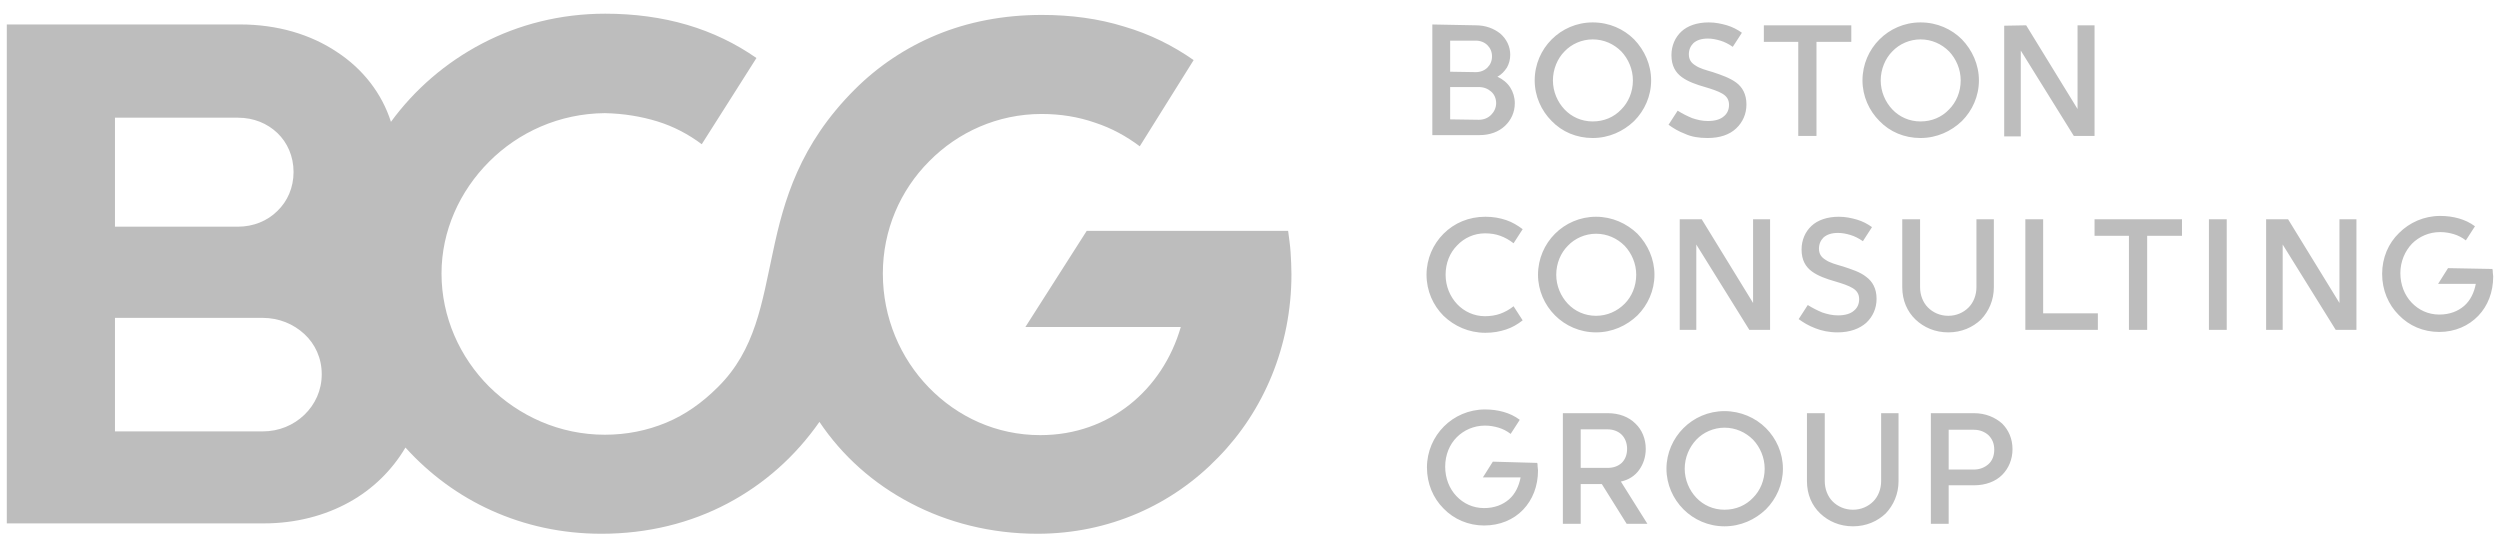
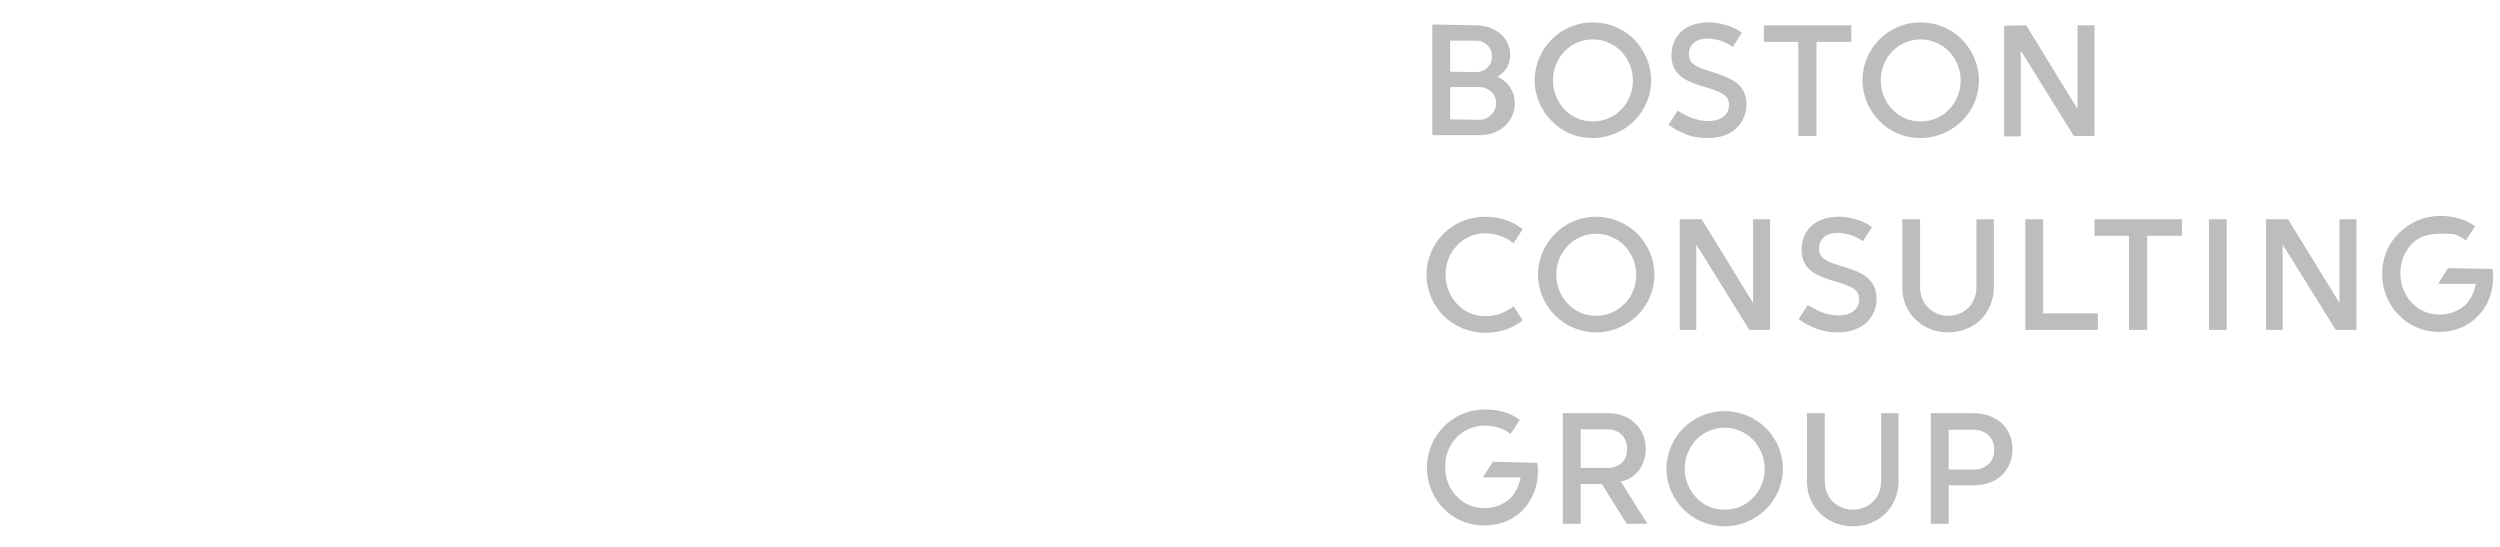
<svg xmlns="http://www.w3.org/2000/svg" width="137" height="30" viewBox="0 0 137 30" fill="none">
-   <path d="M70.771 15.034C70.771 14.625 70.748 14.216 70.725 13.831C70.703 13.444 70.635 13.036 70.589 12.65H65.071H59.553L57.872 15.284L56.192 17.918H64.708C64.208 19.644 63.231 21.12 61.914 22.165C60.597 23.209 58.94 23.845 57.009 23.845C54.602 23.845 52.467 22.846 50.9 21.234C49.334 19.621 48.38 17.419 48.38 14.989C48.38 12.604 49.334 10.424 50.923 8.834C52.49 7.245 54.67 6.246 57.077 6.246C58.122 6.246 59.098 6.405 60.007 6.723C60.915 7.018 61.733 7.472 62.459 8.017L63.935 5.655L65.412 3.293C64.276 2.499 63.004 1.863 61.596 1.454C60.211 1.023 58.69 0.818 57.1 0.818C54.965 0.818 53.035 1.204 51.332 1.908C49.629 2.612 48.107 3.634 46.836 4.906C43.815 7.926 42.952 10.992 42.362 13.785C41.749 16.601 41.408 19.167 39.342 21.211C38.478 22.074 37.547 22.733 36.503 23.164C35.458 23.595 34.346 23.823 33.142 23.823C30.667 23.823 28.441 22.801 26.806 21.188C25.194 19.576 24.195 17.373 24.195 14.989C24.195 12.65 25.194 10.47 26.806 8.857C28.418 7.245 30.644 6.223 33.142 6.2C34.187 6.223 35.14 6.382 36.026 6.654C36.912 6.927 37.729 7.358 38.456 7.903L39.955 5.542L41.453 3.18C40.318 2.385 39.046 1.772 37.661 1.363C36.276 0.954 34.754 0.75 33.165 0.75C30.712 0.75 28.418 1.34 26.42 2.385C24.422 3.43 22.718 4.906 21.424 6.677C20.924 5.11 19.88 3.77 18.449 2.839C17.018 1.885 15.202 1.34 13.158 1.34H6.754H0.373V15.034V28.682H14.452C16.224 28.682 17.813 28.251 19.13 27.524C20.448 26.797 21.492 25.753 22.219 24.526C23.536 25.98 25.125 27.161 26.942 27.978C28.759 28.796 30.78 29.25 32.96 29.25C35.504 29.25 37.843 28.66 39.864 27.592C41.885 26.525 43.588 25.003 44.905 23.119C46.154 24.981 47.857 26.502 49.901 27.57C51.922 28.637 54.307 29.25 56.85 29.25C60.779 29.25 64.253 27.66 66.751 25.072C69.249 22.528 70.771 18.963 70.771 15.034ZM6.3 12.422V6.45H13.044C13.907 6.45 14.657 6.768 15.202 7.29C15.747 7.813 16.087 8.562 16.087 9.425C16.087 10.288 15.747 11.037 15.202 11.56C14.657 12.105 13.884 12.422 13.044 12.422H9.683H6.3ZM6.3 23.618V17.419H14.384C15.293 17.419 16.087 17.759 16.678 18.304C17.268 18.849 17.631 19.621 17.631 20.507C17.631 21.393 17.268 22.165 16.678 22.733C16.087 23.3 15.293 23.641 14.384 23.641H10.342H6.3V23.618Z" fill="#BDBDBD" />
-   <path d="M84.237 25.367C84.26 25.413 84.26 25.481 84.26 25.549C84.26 25.617 84.283 25.708 84.283 25.776C84.283 26.639 83.987 27.389 83.465 27.933C82.943 28.479 82.193 28.797 81.33 28.797C80.468 28.797 79.673 28.456 79.105 27.865C78.537 27.298 78.197 26.503 78.197 25.617C78.197 24.732 78.56 23.937 79.128 23.369C79.695 22.801 80.49 22.438 81.376 22.438C81.739 22.438 82.08 22.483 82.398 22.574C82.716 22.665 83.011 22.801 83.283 23.006L83.034 23.392L82.784 23.778C82.579 23.619 82.352 23.505 82.125 23.437C81.898 23.369 81.648 23.323 81.376 23.323C80.763 23.323 80.218 23.573 79.832 23.959C79.445 24.346 79.196 24.913 79.196 25.572C79.196 26.208 79.423 26.775 79.809 27.184C80.195 27.593 80.717 27.843 81.33 27.843C81.898 27.843 82.352 27.661 82.693 27.366C83.034 27.071 83.238 26.639 83.329 26.162H81.262L81.535 25.731L81.807 25.299L84.237 25.367ZM94.502 28.842C95.387 28.842 96.182 28.479 96.773 27.911C97.34 27.343 97.704 26.548 97.704 25.685C97.704 24.822 97.34 24.027 96.773 23.46C96.205 22.892 95.387 22.529 94.502 22.529C93.616 22.529 92.821 22.892 92.254 23.46C91.686 24.027 91.322 24.822 91.322 25.685C91.322 26.548 91.686 27.343 92.254 27.911C92.821 28.479 93.616 28.842 94.502 28.842ZM99.997 22.642V26.367C99.997 26.798 100.156 27.207 100.429 27.479C100.701 27.752 101.087 27.933 101.542 27.933C101.996 27.933 102.382 27.752 102.654 27.479C102.927 27.207 103.086 26.798 103.086 26.367V22.642H104.04V26.367C104.04 27.071 103.767 27.684 103.336 28.138C102.881 28.569 102.268 28.842 101.542 28.842C100.815 28.842 100.202 28.569 99.748 28.138C99.293 27.706 99.021 27.093 99.021 26.367V22.642H99.997ZM88.098 22.642C88.734 22.642 89.256 22.847 89.619 23.21C89.983 23.551 90.187 24.05 90.187 24.595C90.187 25.049 90.051 25.436 89.824 25.753C89.597 26.071 89.256 26.298 88.824 26.389L89.551 27.547L90.278 28.706H89.142L88.461 27.616L87.78 26.526H86.622V28.706H85.645V22.642H88.098ZM108.173 22.642C108.808 22.642 109.331 22.869 109.717 23.21C110.08 23.573 110.285 24.05 110.285 24.618C110.285 25.163 110.08 25.663 109.717 26.026C109.354 26.389 108.808 26.594 108.173 26.594H106.787V28.706H105.811V22.642H108.173ZM94.502 27.933C93.889 27.933 93.344 27.684 92.957 27.275C92.571 26.866 92.322 26.298 92.322 25.685C92.322 25.072 92.571 24.504 92.957 24.096C93.344 23.687 93.911 23.437 94.502 23.437C95.115 23.437 95.66 23.687 96.069 24.096C96.455 24.504 96.704 25.072 96.704 25.685C96.704 26.321 96.455 26.889 96.069 27.275C95.683 27.684 95.138 27.933 94.502 27.933ZM108.173 25.731C108.491 25.731 108.763 25.617 108.967 25.436C109.172 25.254 109.285 24.981 109.285 24.641C109.285 24.3 109.172 24.05 108.967 23.846C108.763 23.664 108.491 23.551 108.173 23.551H106.787V25.731H108.173ZM88.098 25.64C88.416 25.64 88.665 25.549 88.87 25.367C89.052 25.186 89.165 24.936 89.165 24.595C89.165 24.277 89.052 24.005 88.87 23.823C88.688 23.642 88.416 23.528 88.098 23.528H86.622V25.64H88.098ZM136.582 14.739C136.604 14.785 136.604 14.853 136.604 14.921C136.604 14.989 136.627 15.08 136.627 15.148C136.627 16.011 136.332 16.761 135.81 17.306C135.287 17.851 134.538 18.191 133.675 18.191C132.789 18.191 132.017 17.851 131.45 17.26C130.882 16.692 130.541 15.898 130.541 15.012C130.541 14.126 130.882 13.332 131.472 12.764C132.04 12.196 132.835 11.833 133.72 11.833C134.084 11.833 134.424 11.878 134.742 11.969C135.06 12.06 135.355 12.196 135.628 12.4L135.378 12.787L135.128 13.173C134.924 13.014 134.697 12.9 134.47 12.832C134.243 12.764 133.993 12.718 133.72 12.718C133.107 12.718 132.562 12.968 132.176 13.354C131.79 13.763 131.54 14.331 131.54 14.967C131.54 15.602 131.767 16.17 132.153 16.579C132.54 16.988 133.062 17.238 133.675 17.238C134.243 17.238 134.697 17.056 135.038 16.761C135.378 16.465 135.583 16.034 135.673 15.557H133.607L133.879 15.126L134.152 14.694L136.582 14.739ZM105.22 12.014V15.739C105.22 16.17 105.379 16.579 105.652 16.851C105.924 17.124 106.31 17.306 106.765 17.306C107.219 17.306 107.605 17.124 107.877 16.851C108.15 16.579 108.309 16.17 108.309 15.739V12.014H109.263V15.739C109.263 16.443 108.99 17.056 108.559 17.51C108.104 17.942 107.491 18.214 106.765 18.214C106.038 18.214 105.425 17.942 104.971 17.51C104.516 17.078 104.244 16.465 104.244 15.739V12.014H105.22ZM100.701 18.214C101.383 18.214 101.905 18.01 102.268 17.692C102.632 17.351 102.836 16.897 102.836 16.375C102.836 15.807 102.609 15.421 102.268 15.171C101.928 14.899 101.473 14.762 100.997 14.603C100.61 14.49 100.27 14.399 100.043 14.24C99.816 14.104 99.679 13.922 99.679 13.627C99.679 13.377 99.77 13.173 99.929 13.014C100.111 12.855 100.361 12.764 100.724 12.764C100.951 12.764 101.178 12.809 101.405 12.877C101.632 12.945 101.859 13.059 102.087 13.218L102.336 12.832L102.586 12.446C102.336 12.264 102.064 12.128 101.769 12.037C101.451 11.946 101.133 11.878 100.769 11.878C100.134 11.878 99.611 12.06 99.271 12.378C98.93 12.696 98.726 13.15 98.726 13.672C98.726 14.263 98.953 14.626 99.293 14.876C99.634 15.126 100.088 15.284 100.565 15.421C100.951 15.534 101.292 15.648 101.519 15.784C101.746 15.92 101.882 16.102 101.882 16.397C101.882 16.647 101.791 16.874 101.587 17.033C101.405 17.192 101.11 17.283 100.724 17.283C100.406 17.283 100.134 17.215 99.861 17.124C99.589 17.01 99.316 16.874 99.066 16.715L98.817 17.101L98.567 17.487C98.817 17.669 99.112 17.851 99.475 17.987C99.816 18.123 100.224 18.214 100.701 18.214ZM87.462 18.214C88.347 18.214 89.142 17.851 89.733 17.283C90.3 16.715 90.664 15.92 90.664 15.057C90.664 14.194 90.3 13.4 89.733 12.809C89.142 12.242 88.347 11.878 87.462 11.878C86.576 11.878 85.781 12.242 85.214 12.809C84.646 13.377 84.283 14.172 84.283 15.057C84.283 15.92 84.646 16.715 85.214 17.283C85.781 17.851 86.576 18.214 87.462 18.214ZM78.174 15.057C78.174 15.943 78.537 16.738 79.105 17.306C79.695 17.873 80.49 18.237 81.398 18.237C81.83 18.237 82.193 18.169 82.534 18.055C82.875 17.942 83.147 17.782 83.442 17.555L83.193 17.169L82.943 16.783C82.716 16.965 82.466 17.101 82.216 17.192C81.966 17.283 81.671 17.328 81.376 17.328C80.785 17.328 80.24 17.078 79.854 16.67C79.468 16.261 79.219 15.693 79.219 15.057C79.219 14.422 79.445 13.854 79.854 13.445C80.24 13.036 80.785 12.787 81.376 12.787C81.694 12.787 81.966 12.832 82.216 12.923C82.466 13.014 82.716 13.15 82.943 13.332L83.193 12.945L83.442 12.559C83.17 12.355 82.875 12.173 82.534 12.06C82.193 11.946 81.83 11.878 81.398 11.878C80.49 11.878 79.695 12.219 79.105 12.809C78.537 13.377 78.174 14.172 78.174 15.057ZM122.025 18.078H121.049V12.014H122.025V18.078ZM125.114 18.078H124.183V12.014H125.386L126.794 14.308L128.202 16.602V12.014H129.133V18.078H127.998L126.544 15.739L125.091 13.4V18.078H125.114ZM119.573 12.923H117.665V18.078H116.666V12.923H114.781V12.014H119.573V12.923ZM111.965 17.169H114.963V18.078H110.989V12.014H111.965V17.169ZM92.98 18.078H92.049V12.014H93.253L94.661 14.308L96.069 16.602V12.014H97V18.078H95.864L94.411 15.739L92.957 13.4V18.078H92.98ZM87.462 17.306C86.849 17.306 86.304 17.056 85.918 16.647C85.532 16.238 85.282 15.671 85.282 15.057C85.282 14.422 85.532 13.854 85.918 13.468C86.304 13.059 86.871 12.809 87.462 12.809C88.075 12.809 88.62 13.059 89.029 13.468C89.415 13.877 89.665 14.444 89.665 15.057C89.665 15.693 89.415 16.261 89.029 16.647C88.62 17.056 88.075 17.306 87.462 17.306ZM105.243 7.563C106.129 7.563 106.924 7.2 107.514 6.632C108.082 6.065 108.445 5.27 108.445 4.407C108.445 3.544 108.082 2.749 107.514 2.159C106.946 1.591 106.152 1.228 105.243 1.228C104.357 1.228 103.563 1.591 102.995 2.159C102.427 2.726 102.064 3.521 102.064 4.407C102.064 5.27 102.427 6.065 102.995 6.632C103.563 7.223 104.357 7.563 105.243 7.563ZM93.571 7.563C94.252 7.563 94.774 7.382 95.138 7.041C95.501 6.7 95.705 6.246 95.705 5.724C95.705 5.156 95.478 4.77 95.138 4.52C94.797 4.271 94.343 4.112 93.866 3.953C93.48 3.839 93.139 3.748 92.912 3.589C92.685 3.453 92.549 3.271 92.549 2.976C92.549 2.726 92.64 2.522 92.799 2.363C92.98 2.204 93.23 2.113 93.593 2.113C93.82 2.113 94.047 2.159 94.275 2.227C94.502 2.295 94.729 2.408 94.956 2.567L95.206 2.181L95.456 1.795C95.206 1.614 94.933 1.477 94.638 1.387C94.32 1.296 94.002 1.228 93.639 1.228C93.003 1.228 92.481 1.409 92.14 1.727C91.799 2.045 91.595 2.499 91.595 3.022C91.595 3.612 91.822 3.975 92.163 4.225C92.503 4.475 92.957 4.634 93.434 4.77C93.82 4.884 94.161 4.997 94.388 5.134C94.615 5.27 94.751 5.451 94.751 5.747C94.751 5.996 94.661 6.224 94.456 6.383C94.275 6.541 93.979 6.632 93.593 6.632C93.275 6.632 93.003 6.564 92.73 6.473C92.458 6.36 92.185 6.224 91.936 6.065L91.686 6.451L91.436 6.837C91.686 7.018 91.981 7.2 92.344 7.336C92.685 7.495 93.094 7.563 93.571 7.563ZM87.28 7.563C88.166 7.563 88.961 7.2 89.551 6.632C90.119 6.065 90.482 5.27 90.482 4.407C90.482 3.544 90.119 2.749 89.551 2.159C88.983 1.591 88.189 1.228 87.28 1.228C86.394 1.228 85.6 1.591 85.032 2.159C84.464 2.726 84.101 3.521 84.101 4.407C84.101 5.27 84.464 6.065 85.032 6.632C85.6 7.223 86.394 7.563 87.28 7.563ZM111.034 1.387L112.442 3.68L113.85 5.974V1.387H114.781V7.45H113.646L112.192 5.111L110.739 2.772V7.473H109.83V1.409L111.034 1.387ZM101.451 1.387V2.295H99.543V7.45H98.544V2.295H96.659V1.387H101.451ZM80.876 1.387C81.421 1.387 81.875 1.568 82.216 1.841C82.557 2.136 82.761 2.545 82.761 2.999C82.761 3.271 82.693 3.498 82.579 3.703C82.443 3.907 82.284 4.089 82.057 4.202C82.352 4.339 82.602 4.543 82.761 4.793C82.92 5.043 83.011 5.338 83.011 5.656C83.011 6.155 82.806 6.587 82.466 6.905C82.125 7.223 81.648 7.404 81.081 7.404H78.492V1.341L80.876 1.387ZM105.243 6.655C104.63 6.655 104.085 6.405 103.699 5.996C103.313 5.588 103.063 5.02 103.063 4.407C103.063 3.794 103.313 3.203 103.699 2.817C104.085 2.408 104.653 2.159 105.243 2.159C105.856 2.159 106.401 2.408 106.81 2.817C107.196 3.226 107.446 3.794 107.446 4.407C107.446 5.043 107.196 5.61 106.81 5.996C106.401 6.428 105.856 6.655 105.243 6.655ZM87.28 6.655C86.667 6.655 86.122 6.405 85.736 5.996C85.35 5.588 85.1 5.02 85.1 4.407C85.1 3.794 85.35 3.203 85.736 2.817C86.122 2.408 86.69 2.159 87.28 2.159C87.893 2.159 88.438 2.408 88.847 2.817C89.233 3.226 89.483 3.794 89.483 4.407C89.483 5.043 89.233 5.61 88.847 5.996C88.438 6.428 87.893 6.655 87.28 6.655ZM81.035 6.564C81.308 6.564 81.535 6.473 81.716 6.292C81.875 6.133 81.989 5.906 81.989 5.656C81.989 5.406 81.898 5.179 81.716 5.02C81.535 4.861 81.308 4.77 81.035 4.77H79.468V6.541L81.035 6.564ZM80.876 3.953C81.126 3.953 81.353 3.862 81.512 3.703C81.671 3.544 81.762 3.339 81.762 3.09C81.762 2.84 81.671 2.636 81.512 2.477C81.353 2.318 81.126 2.227 80.876 2.227H79.468V3.93L80.876 3.953Z" fill="#BDBDBD" />
+   <path d="M84.237 25.367C84.26 25.413 84.26 25.481 84.26 25.549C84.26 25.617 84.283 25.708 84.283 25.776C84.283 26.639 83.987 27.389 83.465 27.933C82.943 28.479 82.193 28.797 81.33 28.797C80.468 28.797 79.673 28.456 79.105 27.865C78.537 27.298 78.197 26.503 78.197 25.617C78.197 24.732 78.56 23.937 79.128 23.369C79.695 22.801 80.49 22.438 81.376 22.438C81.739 22.438 82.08 22.483 82.398 22.574C82.716 22.665 83.011 22.801 83.283 23.006L83.034 23.392L82.784 23.778C82.579 23.619 82.352 23.505 82.125 23.437C81.898 23.369 81.648 23.323 81.376 23.323C80.763 23.323 80.218 23.573 79.832 23.959C79.445 24.346 79.196 24.913 79.196 25.572C79.196 26.208 79.423 26.775 79.809 27.184C80.195 27.593 80.717 27.843 81.33 27.843C81.898 27.843 82.352 27.661 82.693 27.366C83.034 27.071 83.238 26.639 83.329 26.162H81.262L81.535 25.731L81.807 25.299L84.237 25.367ZM94.502 28.842C95.387 28.842 96.182 28.479 96.773 27.911C97.34 27.343 97.704 26.548 97.704 25.685C97.704 24.822 97.34 24.027 96.773 23.46C96.205 22.892 95.387 22.529 94.502 22.529C93.616 22.529 92.821 22.892 92.254 23.46C91.686 24.027 91.322 24.822 91.322 25.685C91.322 26.548 91.686 27.343 92.254 27.911C92.821 28.479 93.616 28.842 94.502 28.842ZM99.997 22.642V26.367C99.997 26.798 100.156 27.207 100.429 27.479C100.701 27.752 101.087 27.933 101.542 27.933C101.996 27.933 102.382 27.752 102.654 27.479C102.927 27.207 103.086 26.798 103.086 26.367V22.642H104.04V26.367C104.04 27.071 103.767 27.684 103.336 28.138C102.881 28.569 102.268 28.842 101.542 28.842C100.815 28.842 100.202 28.569 99.748 28.138C99.293 27.706 99.021 27.093 99.021 26.367V22.642H99.997ZM88.098 22.642C88.734 22.642 89.256 22.847 89.619 23.21C89.983 23.551 90.187 24.05 90.187 24.595C90.187 25.049 90.051 25.436 89.824 25.753C89.597 26.071 89.256 26.298 88.824 26.389L89.551 27.547L90.278 28.706H89.142L88.461 27.616L87.78 26.526H86.622V28.706H85.645V22.642H88.098ZM108.173 22.642C108.808 22.642 109.331 22.869 109.717 23.21C110.08 23.573 110.285 24.05 110.285 24.618C110.285 25.163 110.08 25.663 109.717 26.026C109.354 26.389 108.808 26.594 108.173 26.594H106.787V28.706H105.811V22.642H108.173ZM94.502 27.933C93.889 27.933 93.344 27.684 92.957 27.275C92.571 26.866 92.322 26.298 92.322 25.685C92.322 25.072 92.571 24.504 92.957 24.096C93.344 23.687 93.911 23.437 94.502 23.437C95.115 23.437 95.66 23.687 96.069 24.096C96.455 24.504 96.704 25.072 96.704 25.685C96.704 26.321 96.455 26.889 96.069 27.275C95.683 27.684 95.138 27.933 94.502 27.933ZM108.173 25.731C108.491 25.731 108.763 25.617 108.967 25.436C109.172 25.254 109.285 24.981 109.285 24.641C109.285 24.3 109.172 24.05 108.967 23.846C108.763 23.664 108.491 23.551 108.173 23.551H106.787V25.731H108.173ZM88.098 25.64C88.416 25.64 88.665 25.549 88.87 25.367C89.052 25.186 89.165 24.936 89.165 24.595C89.165 24.277 89.052 24.005 88.87 23.823C88.688 23.642 88.416 23.528 88.098 23.528H86.622V25.64H88.098ZM136.582 14.739C136.604 14.785 136.604 14.853 136.604 14.921C136.604 14.989 136.627 15.08 136.627 15.148C136.627 16.011 136.332 16.761 135.81 17.306C135.287 17.851 134.538 18.191 133.675 18.191C132.789 18.191 132.017 17.851 131.45 17.26C130.882 16.692 130.541 15.898 130.541 15.012C130.541 14.126 130.882 13.332 131.472 12.764C132.04 12.196 132.835 11.833 133.72 11.833C134.084 11.833 134.424 11.878 134.742 11.969C135.06 12.06 135.355 12.196 135.628 12.4L135.378 12.787L135.128 13.173C134.924 13.014 134.697 12.9 134.47 12.832C133.107 12.718 132.562 12.968 132.176 13.354C131.79 13.763 131.54 14.331 131.54 14.967C131.54 15.602 131.767 16.17 132.153 16.579C132.54 16.988 133.062 17.238 133.675 17.238C134.243 17.238 134.697 17.056 135.038 16.761C135.378 16.465 135.583 16.034 135.673 15.557H133.607L133.879 15.126L134.152 14.694L136.582 14.739ZM105.22 12.014V15.739C105.22 16.17 105.379 16.579 105.652 16.851C105.924 17.124 106.31 17.306 106.765 17.306C107.219 17.306 107.605 17.124 107.877 16.851C108.15 16.579 108.309 16.17 108.309 15.739V12.014H109.263V15.739C109.263 16.443 108.99 17.056 108.559 17.51C108.104 17.942 107.491 18.214 106.765 18.214C106.038 18.214 105.425 17.942 104.971 17.51C104.516 17.078 104.244 16.465 104.244 15.739V12.014H105.22ZM100.701 18.214C101.383 18.214 101.905 18.01 102.268 17.692C102.632 17.351 102.836 16.897 102.836 16.375C102.836 15.807 102.609 15.421 102.268 15.171C101.928 14.899 101.473 14.762 100.997 14.603C100.61 14.49 100.27 14.399 100.043 14.24C99.816 14.104 99.679 13.922 99.679 13.627C99.679 13.377 99.77 13.173 99.929 13.014C100.111 12.855 100.361 12.764 100.724 12.764C100.951 12.764 101.178 12.809 101.405 12.877C101.632 12.945 101.859 13.059 102.087 13.218L102.336 12.832L102.586 12.446C102.336 12.264 102.064 12.128 101.769 12.037C101.451 11.946 101.133 11.878 100.769 11.878C100.134 11.878 99.611 12.06 99.271 12.378C98.93 12.696 98.726 13.15 98.726 13.672C98.726 14.263 98.953 14.626 99.293 14.876C99.634 15.126 100.088 15.284 100.565 15.421C100.951 15.534 101.292 15.648 101.519 15.784C101.746 15.92 101.882 16.102 101.882 16.397C101.882 16.647 101.791 16.874 101.587 17.033C101.405 17.192 101.11 17.283 100.724 17.283C100.406 17.283 100.134 17.215 99.861 17.124C99.589 17.01 99.316 16.874 99.066 16.715L98.817 17.101L98.567 17.487C98.817 17.669 99.112 17.851 99.475 17.987C99.816 18.123 100.224 18.214 100.701 18.214ZM87.462 18.214C88.347 18.214 89.142 17.851 89.733 17.283C90.3 16.715 90.664 15.92 90.664 15.057C90.664 14.194 90.3 13.4 89.733 12.809C89.142 12.242 88.347 11.878 87.462 11.878C86.576 11.878 85.781 12.242 85.214 12.809C84.646 13.377 84.283 14.172 84.283 15.057C84.283 15.92 84.646 16.715 85.214 17.283C85.781 17.851 86.576 18.214 87.462 18.214ZM78.174 15.057C78.174 15.943 78.537 16.738 79.105 17.306C79.695 17.873 80.49 18.237 81.398 18.237C81.83 18.237 82.193 18.169 82.534 18.055C82.875 17.942 83.147 17.782 83.442 17.555L83.193 17.169L82.943 16.783C82.716 16.965 82.466 17.101 82.216 17.192C81.966 17.283 81.671 17.328 81.376 17.328C80.785 17.328 80.24 17.078 79.854 16.67C79.468 16.261 79.219 15.693 79.219 15.057C79.219 14.422 79.445 13.854 79.854 13.445C80.24 13.036 80.785 12.787 81.376 12.787C81.694 12.787 81.966 12.832 82.216 12.923C82.466 13.014 82.716 13.15 82.943 13.332L83.193 12.945L83.442 12.559C83.17 12.355 82.875 12.173 82.534 12.06C82.193 11.946 81.83 11.878 81.398 11.878C80.49 11.878 79.695 12.219 79.105 12.809C78.537 13.377 78.174 14.172 78.174 15.057ZM122.025 18.078H121.049V12.014H122.025V18.078ZM125.114 18.078H124.183V12.014H125.386L126.794 14.308L128.202 16.602V12.014H129.133V18.078H127.998L126.544 15.739L125.091 13.4V18.078H125.114ZM119.573 12.923H117.665V18.078H116.666V12.923H114.781V12.014H119.573V12.923ZM111.965 17.169H114.963V18.078H110.989V12.014H111.965V17.169ZM92.98 18.078H92.049V12.014H93.253L94.661 14.308L96.069 16.602V12.014H97V18.078H95.864L94.411 15.739L92.957 13.4V18.078H92.98ZM87.462 17.306C86.849 17.306 86.304 17.056 85.918 16.647C85.532 16.238 85.282 15.671 85.282 15.057C85.282 14.422 85.532 13.854 85.918 13.468C86.304 13.059 86.871 12.809 87.462 12.809C88.075 12.809 88.62 13.059 89.029 13.468C89.415 13.877 89.665 14.444 89.665 15.057C89.665 15.693 89.415 16.261 89.029 16.647C88.62 17.056 88.075 17.306 87.462 17.306ZM105.243 7.563C106.129 7.563 106.924 7.2 107.514 6.632C108.082 6.065 108.445 5.27 108.445 4.407C108.445 3.544 108.082 2.749 107.514 2.159C106.946 1.591 106.152 1.228 105.243 1.228C104.357 1.228 103.563 1.591 102.995 2.159C102.427 2.726 102.064 3.521 102.064 4.407C102.064 5.27 102.427 6.065 102.995 6.632C103.563 7.223 104.357 7.563 105.243 7.563ZM93.571 7.563C94.252 7.563 94.774 7.382 95.138 7.041C95.501 6.7 95.705 6.246 95.705 5.724C95.705 5.156 95.478 4.77 95.138 4.52C94.797 4.271 94.343 4.112 93.866 3.953C93.48 3.839 93.139 3.748 92.912 3.589C92.685 3.453 92.549 3.271 92.549 2.976C92.549 2.726 92.64 2.522 92.799 2.363C92.98 2.204 93.23 2.113 93.593 2.113C93.82 2.113 94.047 2.159 94.275 2.227C94.502 2.295 94.729 2.408 94.956 2.567L95.206 2.181L95.456 1.795C95.206 1.614 94.933 1.477 94.638 1.387C94.32 1.296 94.002 1.228 93.639 1.228C93.003 1.228 92.481 1.409 92.14 1.727C91.799 2.045 91.595 2.499 91.595 3.022C91.595 3.612 91.822 3.975 92.163 4.225C92.503 4.475 92.957 4.634 93.434 4.77C93.82 4.884 94.161 4.997 94.388 5.134C94.615 5.27 94.751 5.451 94.751 5.747C94.751 5.996 94.661 6.224 94.456 6.383C94.275 6.541 93.979 6.632 93.593 6.632C93.275 6.632 93.003 6.564 92.73 6.473C92.458 6.36 92.185 6.224 91.936 6.065L91.686 6.451L91.436 6.837C91.686 7.018 91.981 7.2 92.344 7.336C92.685 7.495 93.094 7.563 93.571 7.563ZM87.28 7.563C88.166 7.563 88.961 7.2 89.551 6.632C90.119 6.065 90.482 5.27 90.482 4.407C90.482 3.544 90.119 2.749 89.551 2.159C88.983 1.591 88.189 1.228 87.28 1.228C86.394 1.228 85.6 1.591 85.032 2.159C84.464 2.726 84.101 3.521 84.101 4.407C84.101 5.27 84.464 6.065 85.032 6.632C85.6 7.223 86.394 7.563 87.28 7.563ZM111.034 1.387L112.442 3.68L113.85 5.974V1.387H114.781V7.45H113.646L112.192 5.111L110.739 2.772V7.473H109.83V1.409L111.034 1.387ZM101.451 1.387V2.295H99.543V7.45H98.544V2.295H96.659V1.387H101.451ZM80.876 1.387C81.421 1.387 81.875 1.568 82.216 1.841C82.557 2.136 82.761 2.545 82.761 2.999C82.761 3.271 82.693 3.498 82.579 3.703C82.443 3.907 82.284 4.089 82.057 4.202C82.352 4.339 82.602 4.543 82.761 4.793C82.92 5.043 83.011 5.338 83.011 5.656C83.011 6.155 82.806 6.587 82.466 6.905C82.125 7.223 81.648 7.404 81.081 7.404H78.492V1.341L80.876 1.387ZM105.243 6.655C104.63 6.655 104.085 6.405 103.699 5.996C103.313 5.588 103.063 5.02 103.063 4.407C103.063 3.794 103.313 3.203 103.699 2.817C104.085 2.408 104.653 2.159 105.243 2.159C105.856 2.159 106.401 2.408 106.81 2.817C107.196 3.226 107.446 3.794 107.446 4.407C107.446 5.043 107.196 5.61 106.81 5.996C106.401 6.428 105.856 6.655 105.243 6.655ZM87.28 6.655C86.667 6.655 86.122 6.405 85.736 5.996C85.35 5.588 85.1 5.02 85.1 4.407C85.1 3.794 85.35 3.203 85.736 2.817C86.122 2.408 86.69 2.159 87.28 2.159C87.893 2.159 88.438 2.408 88.847 2.817C89.233 3.226 89.483 3.794 89.483 4.407C89.483 5.043 89.233 5.61 88.847 5.996C88.438 6.428 87.893 6.655 87.28 6.655ZM81.035 6.564C81.308 6.564 81.535 6.473 81.716 6.292C81.875 6.133 81.989 5.906 81.989 5.656C81.989 5.406 81.898 5.179 81.716 5.02C81.535 4.861 81.308 4.77 81.035 4.77H79.468V6.541L81.035 6.564ZM80.876 3.953C81.126 3.953 81.353 3.862 81.512 3.703C81.671 3.544 81.762 3.339 81.762 3.09C81.762 2.84 81.671 2.636 81.512 2.477C81.353 2.318 81.126 2.227 80.876 2.227H79.468V3.93L80.876 3.953Z" fill="#BDBDBD" />
</svg>